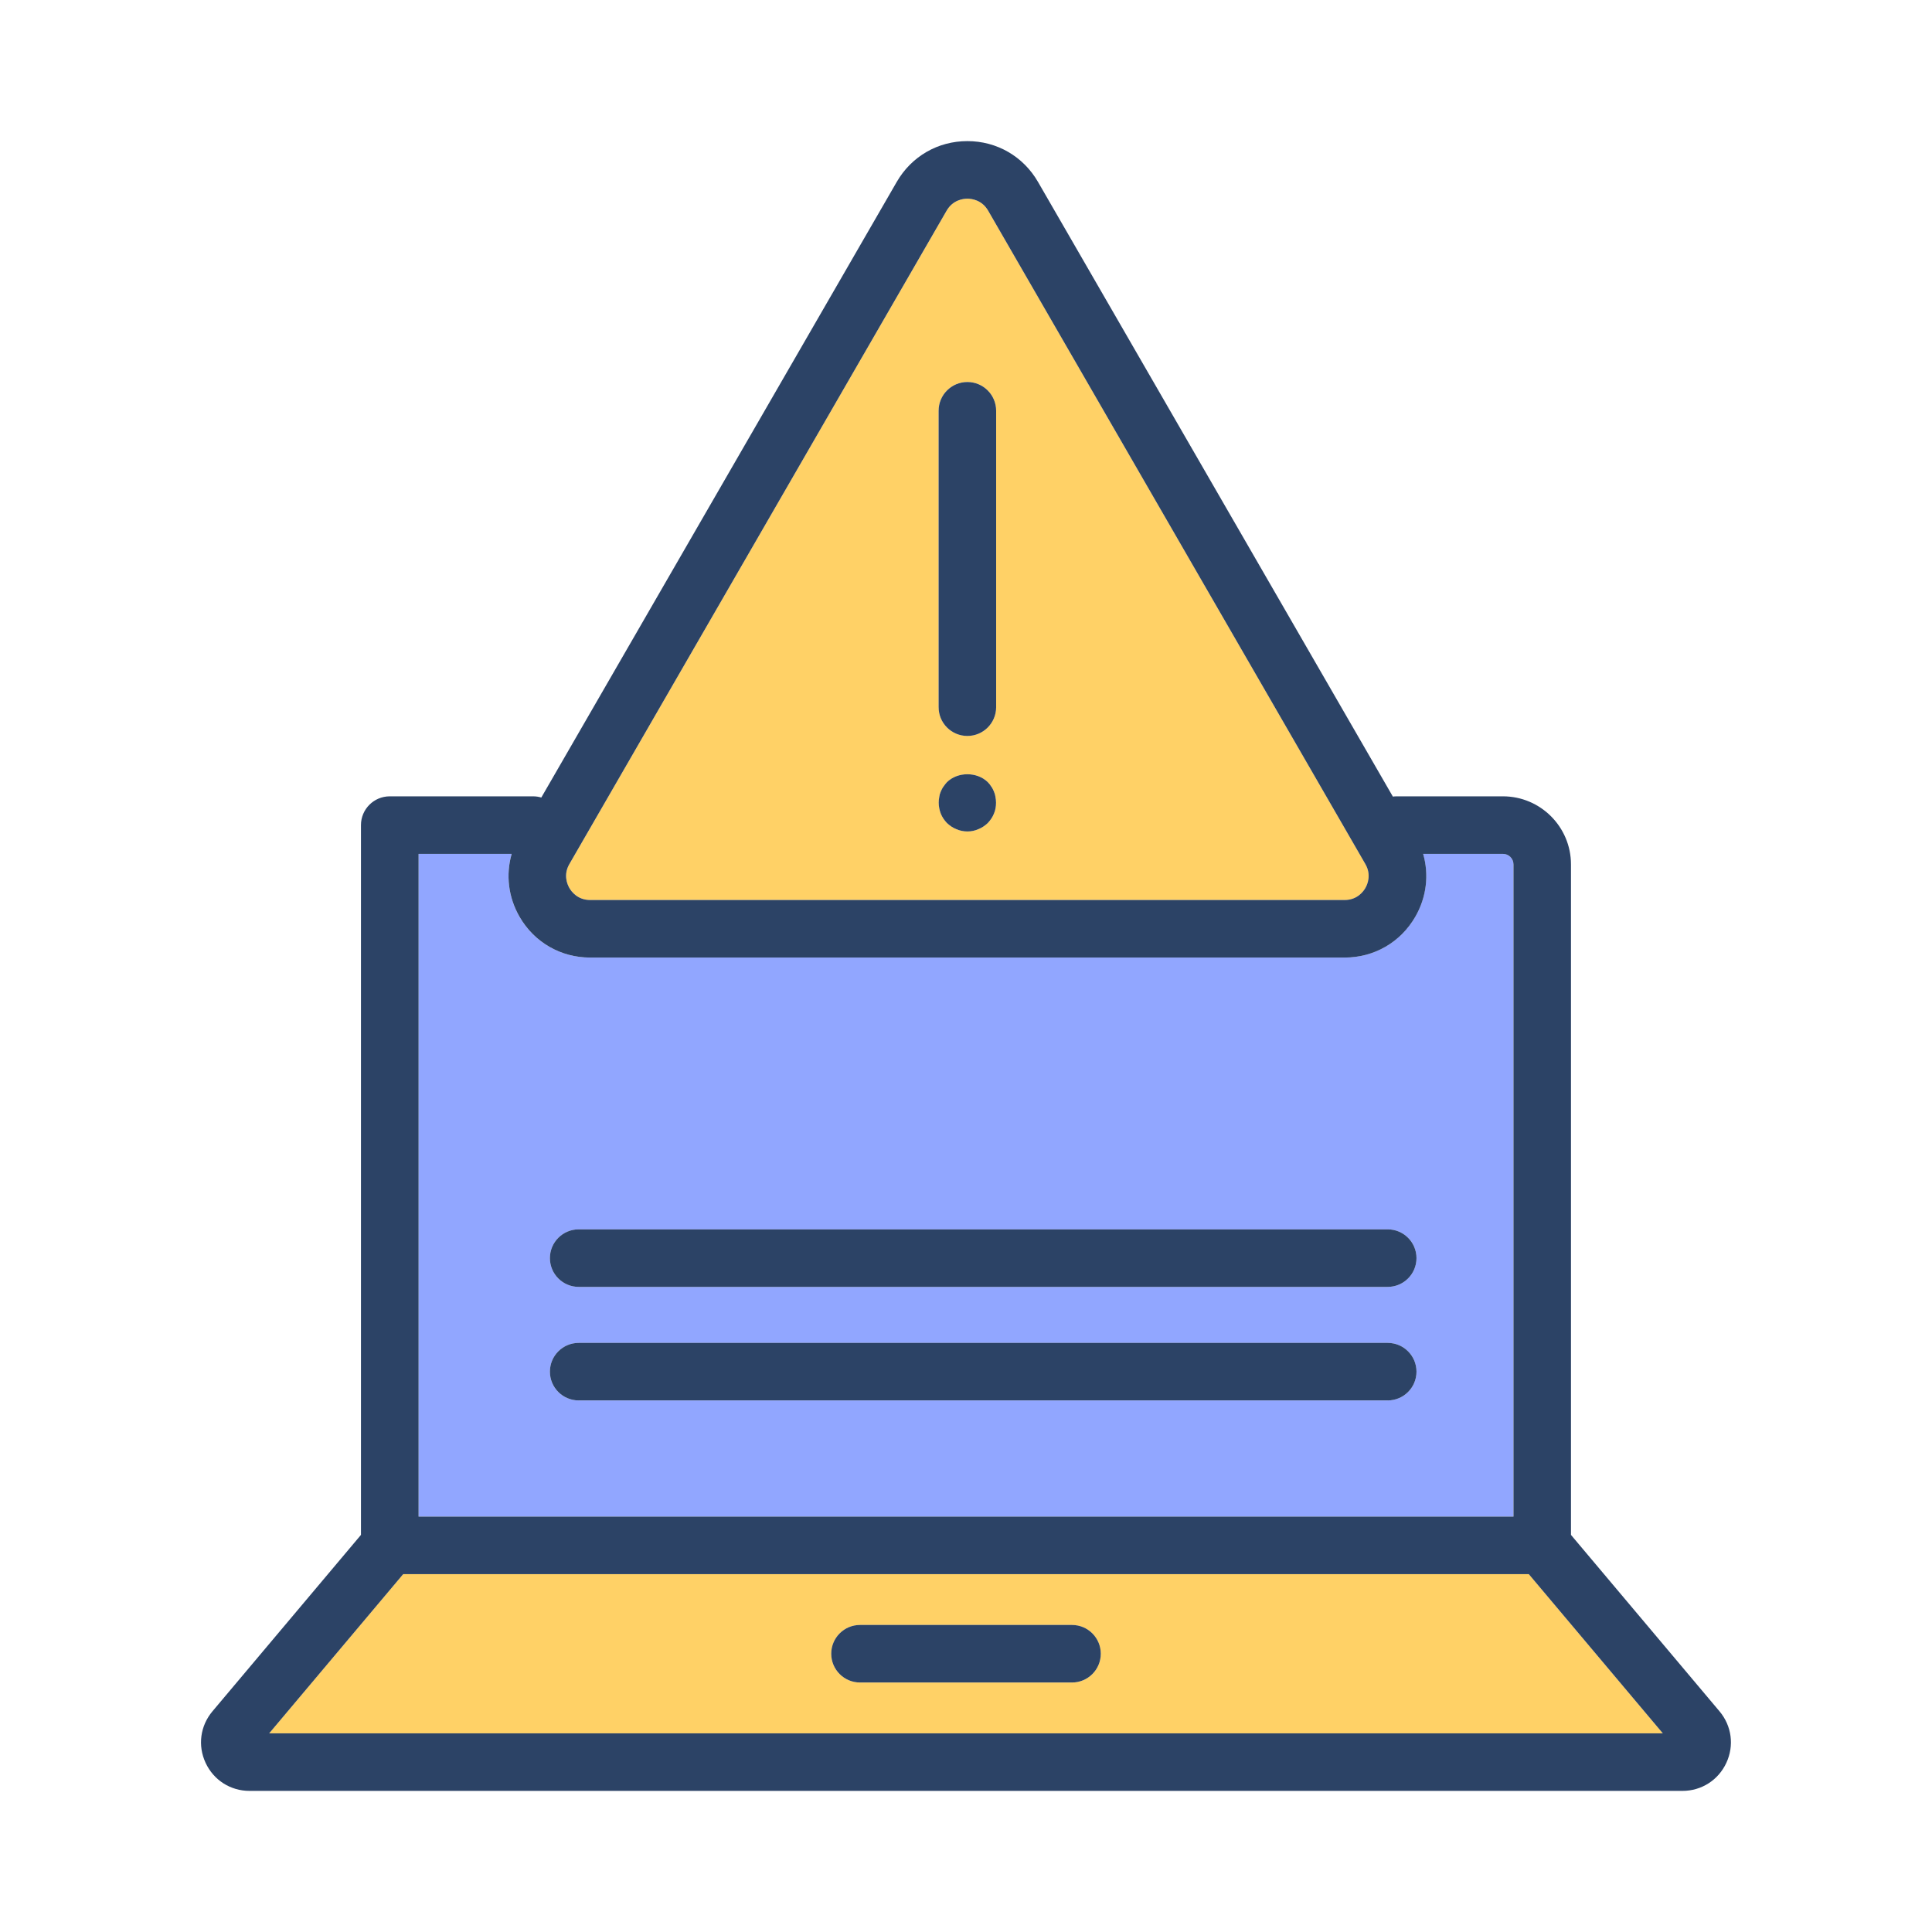
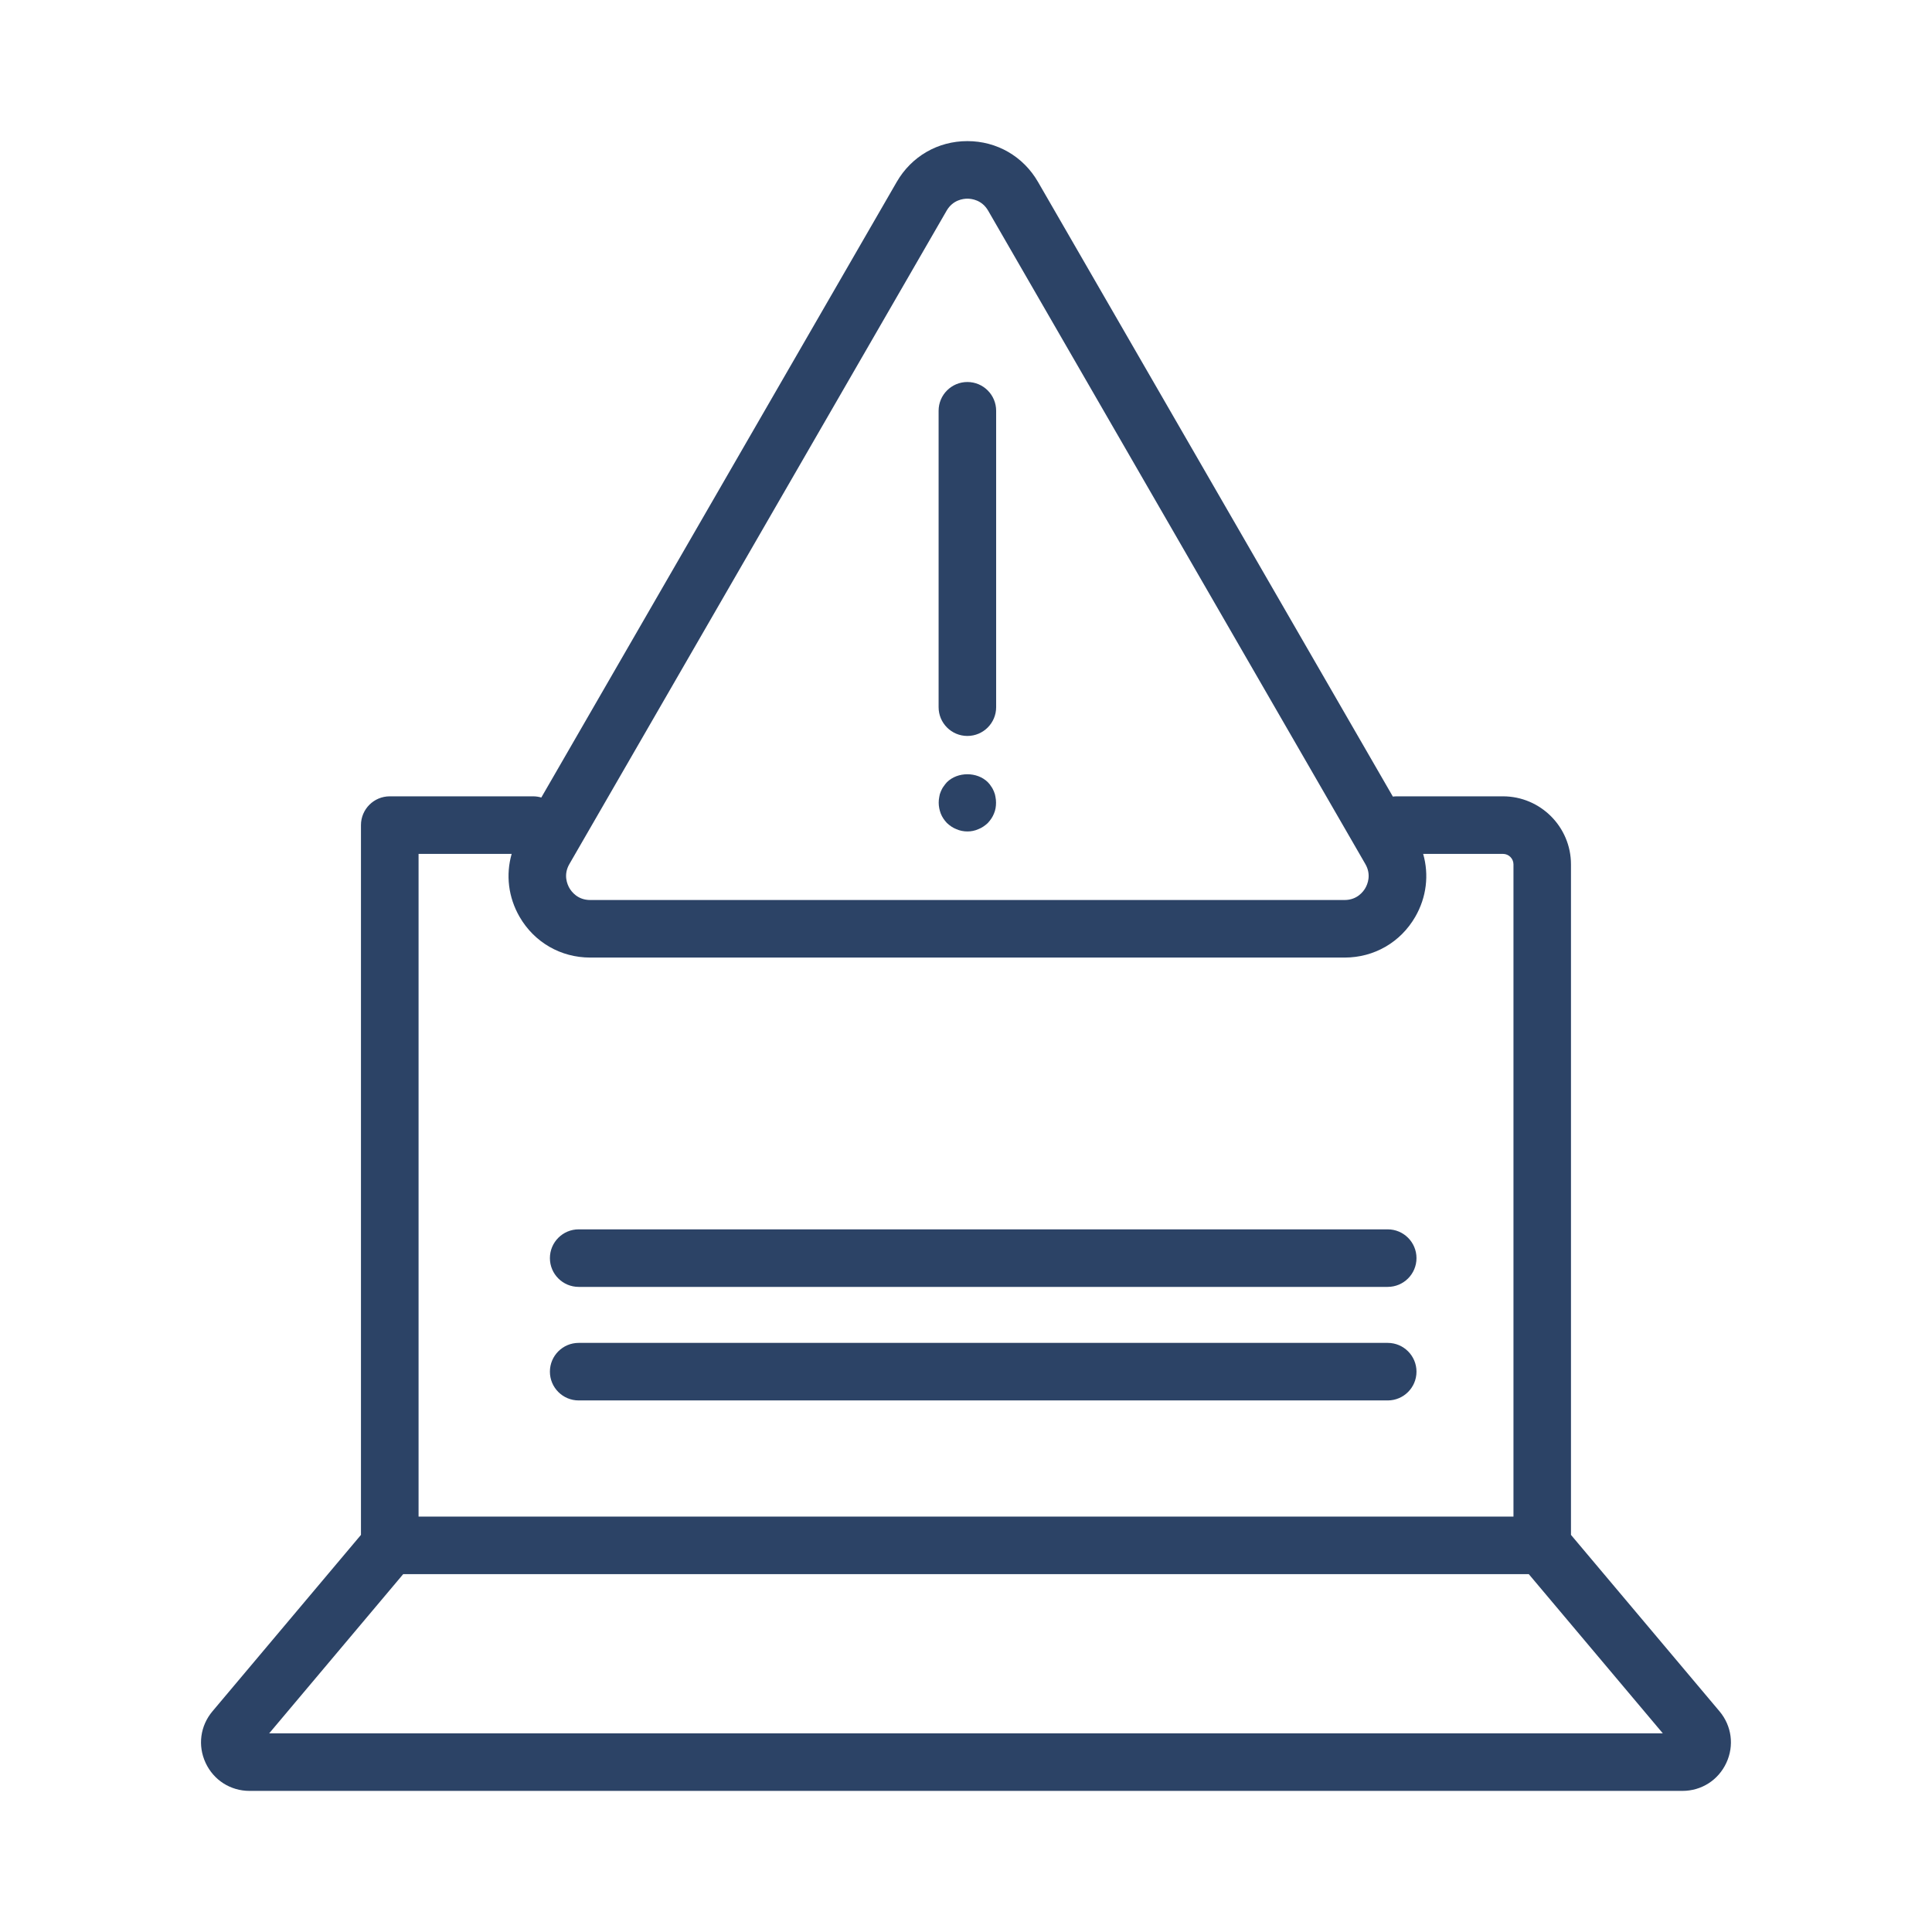
<svg xmlns="http://www.w3.org/2000/svg" id="Layer_2" data-name="Layer 2" viewBox="0 0 1024 1024">
  <defs>
    <style>
      .cls-1 {
        fill: none;
      }

      .cls-2 {
        fill: #2c4366;
      }

      .cls-3 {
        fill: #ffd166;
      }

      .cls-4 {
        fill: #91a6ff;
      }
    </style>
  </defs>
  <g id="Layer_1-2" data-name="Layer 1">
    <g>
      <g>
-         <path class="cls-3" d="M312.8,477.02h399.88c6.62,0,9.9-4.44,11-6.35,1.1-1.91,3.31-6.96,0-12.7l-199.93-346.31c-3.32-5.73-8.8-6.36-11.01-6.36s-7.69.63-11,6.36l-199.94,346.31c-3.31,5.73-1.09,10.79.01,12.7,1.1,1.92,4.38,6.35,11,6.35ZM526.82,431.24c-.72,1.83-1.84,3.46-3.26,4.98-1.53,1.42-3.15,2.54-4.98,3.25-1.82.82-3.77,1.22-5.79,1.22s-4.07-.41-5.9-1.22c-1.84-.71-3.45-1.83-4.98-3.25-1.42-1.53-2.54-3.16-3.26-4.98-.7-1.83-1.11-3.86-1.11-5.8,0-1.01.1-2.04.3-3.05.11-.91.41-1.94.81-2.85.41-.91.82-1.83,1.43-2.64.51-.81,1.22-1.62,1.83-2.33,5.69-5.6,15.97-5.6,21.66,0,.72.71,1.32,1.52,1.83,2.33.62.82,1.03,1.73,1.43,2.64.41.91.7,1.93.81,2.85.2,1.01.3,2.04.3,3.05,0,1.94-.3,3.97-1.11,5.8ZM497.48,217.71c0-8.42,6.83-15.25,15.25-15.25s15.25,6.83,15.25,15.25v157.1c0,8.42-6.83,15.25-15.25,15.25s-15.25-6.83-15.25-15.25v-157.1Z" />
-         <path class="cls-4" d="M802.15,458.15c0-3.07-2.49-5.57-5.56-5.57h-42.31c3.18,11.08,1.8,22.98-4.18,33.34-7.82,13.54-21.81,21.61-37.43,21.61h-399.88c-15.62,0-29.61-8.07-37.43-21.6-5.98-10.36-7.37-22.26-4.19-33.35h-49.34v351.25h580.3v-345.68ZM735.52,742.27h-428.81c-8.42,0-15.25-6.83-15.25-15.25s6.83-15.25,15.25-15.25h428.81c8.42,0,15.25,6.83,15.25,15.25s-6.83,15.25-15.25,15.25ZM735.52,682.08h-428.81c-8.42,0-15.25-6.83-15.25-15.25s6.83-15.25,15.25-15.25h428.81c8.42,0,15.25,6.83,15.25,15.25s-6.83,15.25-15.25,15.25Z" />
-         <path class="cls-3" d="M213.69,834.34l-71.01,84.36h738.65l-71.02-84.36H213.69ZM568.19,891.77h-112.37c-8.42,0-15.25-6.83-15.25-15.25s6.83-15.25,15.25-15.25h112.37c8.42,0,15.25,6.83,15.25,15.25s-6.83,15.25-15.25,15.25Z" />
        <path class="cls-2" d="M512.73,390.07c8.42,0,15.25-6.83,15.25-15.25v-157.1c0-8.42-6.83-15.25-15.25-15.25s-15.25,6.83-15.25,15.25v157.1c0,8.42,6.83,15.25,15.25,15.25Z" />
        <path class="cls-2" d="M526.82,419.54c-.41-.91-.82-1.83-1.43-2.64-.5-.81-1.11-1.62-1.83-2.33-5.69-5.6-15.97-5.6-21.66,0-.61.71-1.32,1.52-1.83,2.33-.62.82-1.03,1.73-1.43,2.64-.41.91-.7,1.93-.81,2.85-.2,1.01-.3,2.04-.3,3.05,0,1.94.41,3.97,1.11,5.8.71,1.83,1.84,3.46,3.26,4.98,1.53,1.42,3.15,2.54,4.98,3.25,1.83.82,3.87,1.22,5.9,1.22s3.96-.41,5.79-1.22c1.84-.71,3.46-1.83,4.98-3.25,1.42-1.53,2.54-3.16,3.26-4.98.81-1.83,1.11-3.86,1.11-5.8,0-1.01-.1-2.04-.3-3.05-.11-.91-.41-1.94-.81-2.85Z" />
        <path class="cls-2" d="M832.65,813.52v-355.37c0-19.89-16.18-36.08-36.07-36.08h-56.39c-.66,0-1.3.06-1.94.14l-188.1-325.81c-7.82-13.53-21.8-21.61-37.43-21.61s-29.6,8.08-37.42,21.61l-188.39,326.3c-1.37-.4-2.82-.63-4.32-.63h-76.01c-8.42,0-15.26,6.83-15.26,15.25v376.2l-78.69,93.48c-6.51,7.72-7.92,18.2-3.65,27.36,4.26,9.15,13.18,14.85,23.28,14.85h759.46c10.09,0,19-5.68,23.27-14.84,4.26-9.15,2.87-19.63-3.63-27.36l-78.71-93.49ZM301.79,457.96L501.73,111.66c3.32-5.73,8.8-6.36,11-6.36s7.7.63,11.01,6.36l199.93,346.31c3.31,5.74,1.1,10.79,0,12.7-1.1,1.92-4.38,6.35-11,6.35h-399.88c-6.62,0-9.9-4.44-11-6.35-1.1-1.91-3.32-6.97-.01-12.7ZM221.85,452.58h49.34c-3.18,11.09-1.79,22.99,4.19,33.35,7.82,13.53,21.81,21.6,37.43,21.6h399.88c15.62,0,29.61-8.07,37.43-21.61,5.98-10.36,7.36-22.26,4.18-33.34h42.31c3.07,0,5.56,2.5,5.56,5.57v345.68H221.85v-351.25ZM142.68,918.7l71.01-84.36h596.61l71.02,84.36H142.68Z" />
-         <path class="cls-2" d="M568.19,861.26h-112.37c-8.42,0-15.25,6.83-15.25,15.25s6.83,15.25,15.25,15.25h112.37c8.42,0,15.25-6.83,15.25-15.25s-6.83-15.25-15.25-15.25Z" />
        <path class="cls-2" d="M735.52,651.58h-428.81c-8.42,0-15.25,6.83-15.25,15.25s6.83,15.25,15.25,15.25h428.81c8.42,0,15.25-6.83,15.25-15.25s-6.83-15.25-15.25-15.25Z" />
        <path class="cls-2" d="M735.52,711.76h-428.81c-8.42,0-15.25,6.83-15.25,15.25s6.83,15.25,15.25,15.25h428.81c8.42,0,15.25-6.83,15.25-15.25s-6.83-15.25-15.25-15.25Z" />
      </g>
      <polyline class="cls-1" points="0 0 1024 0 1024 1024 0 1024" />
    </g>
  </g>
</svg>